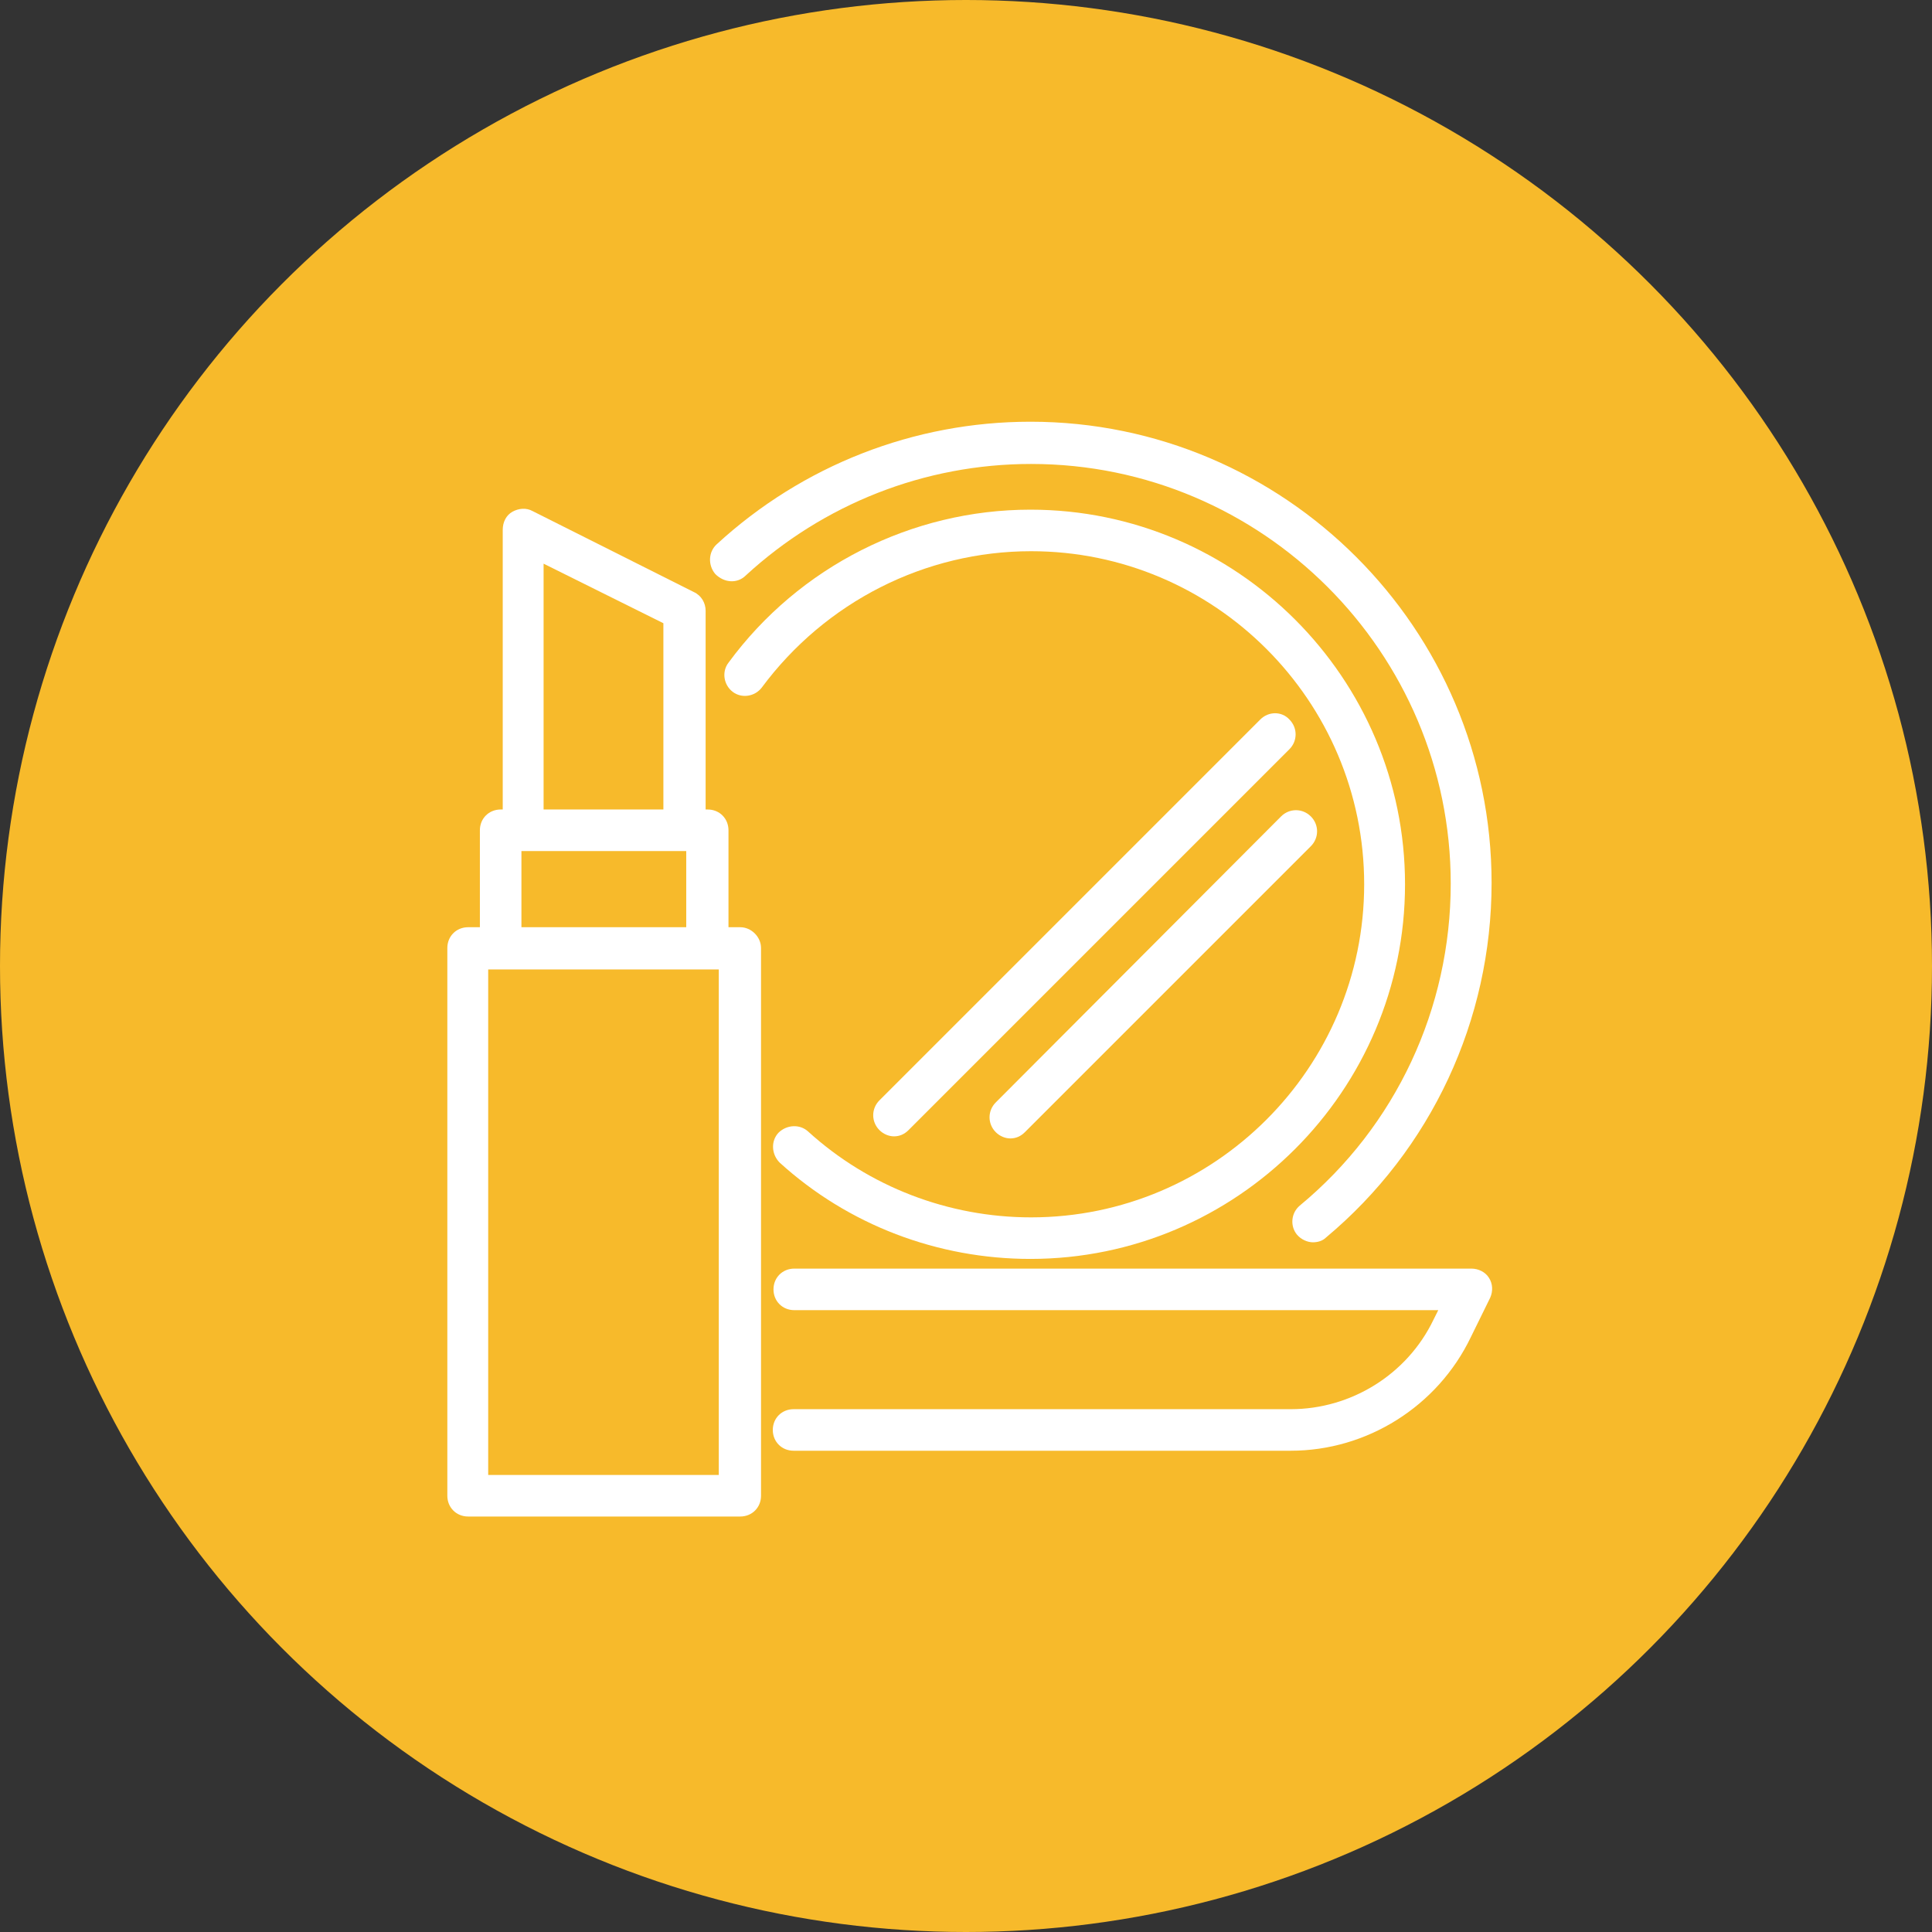
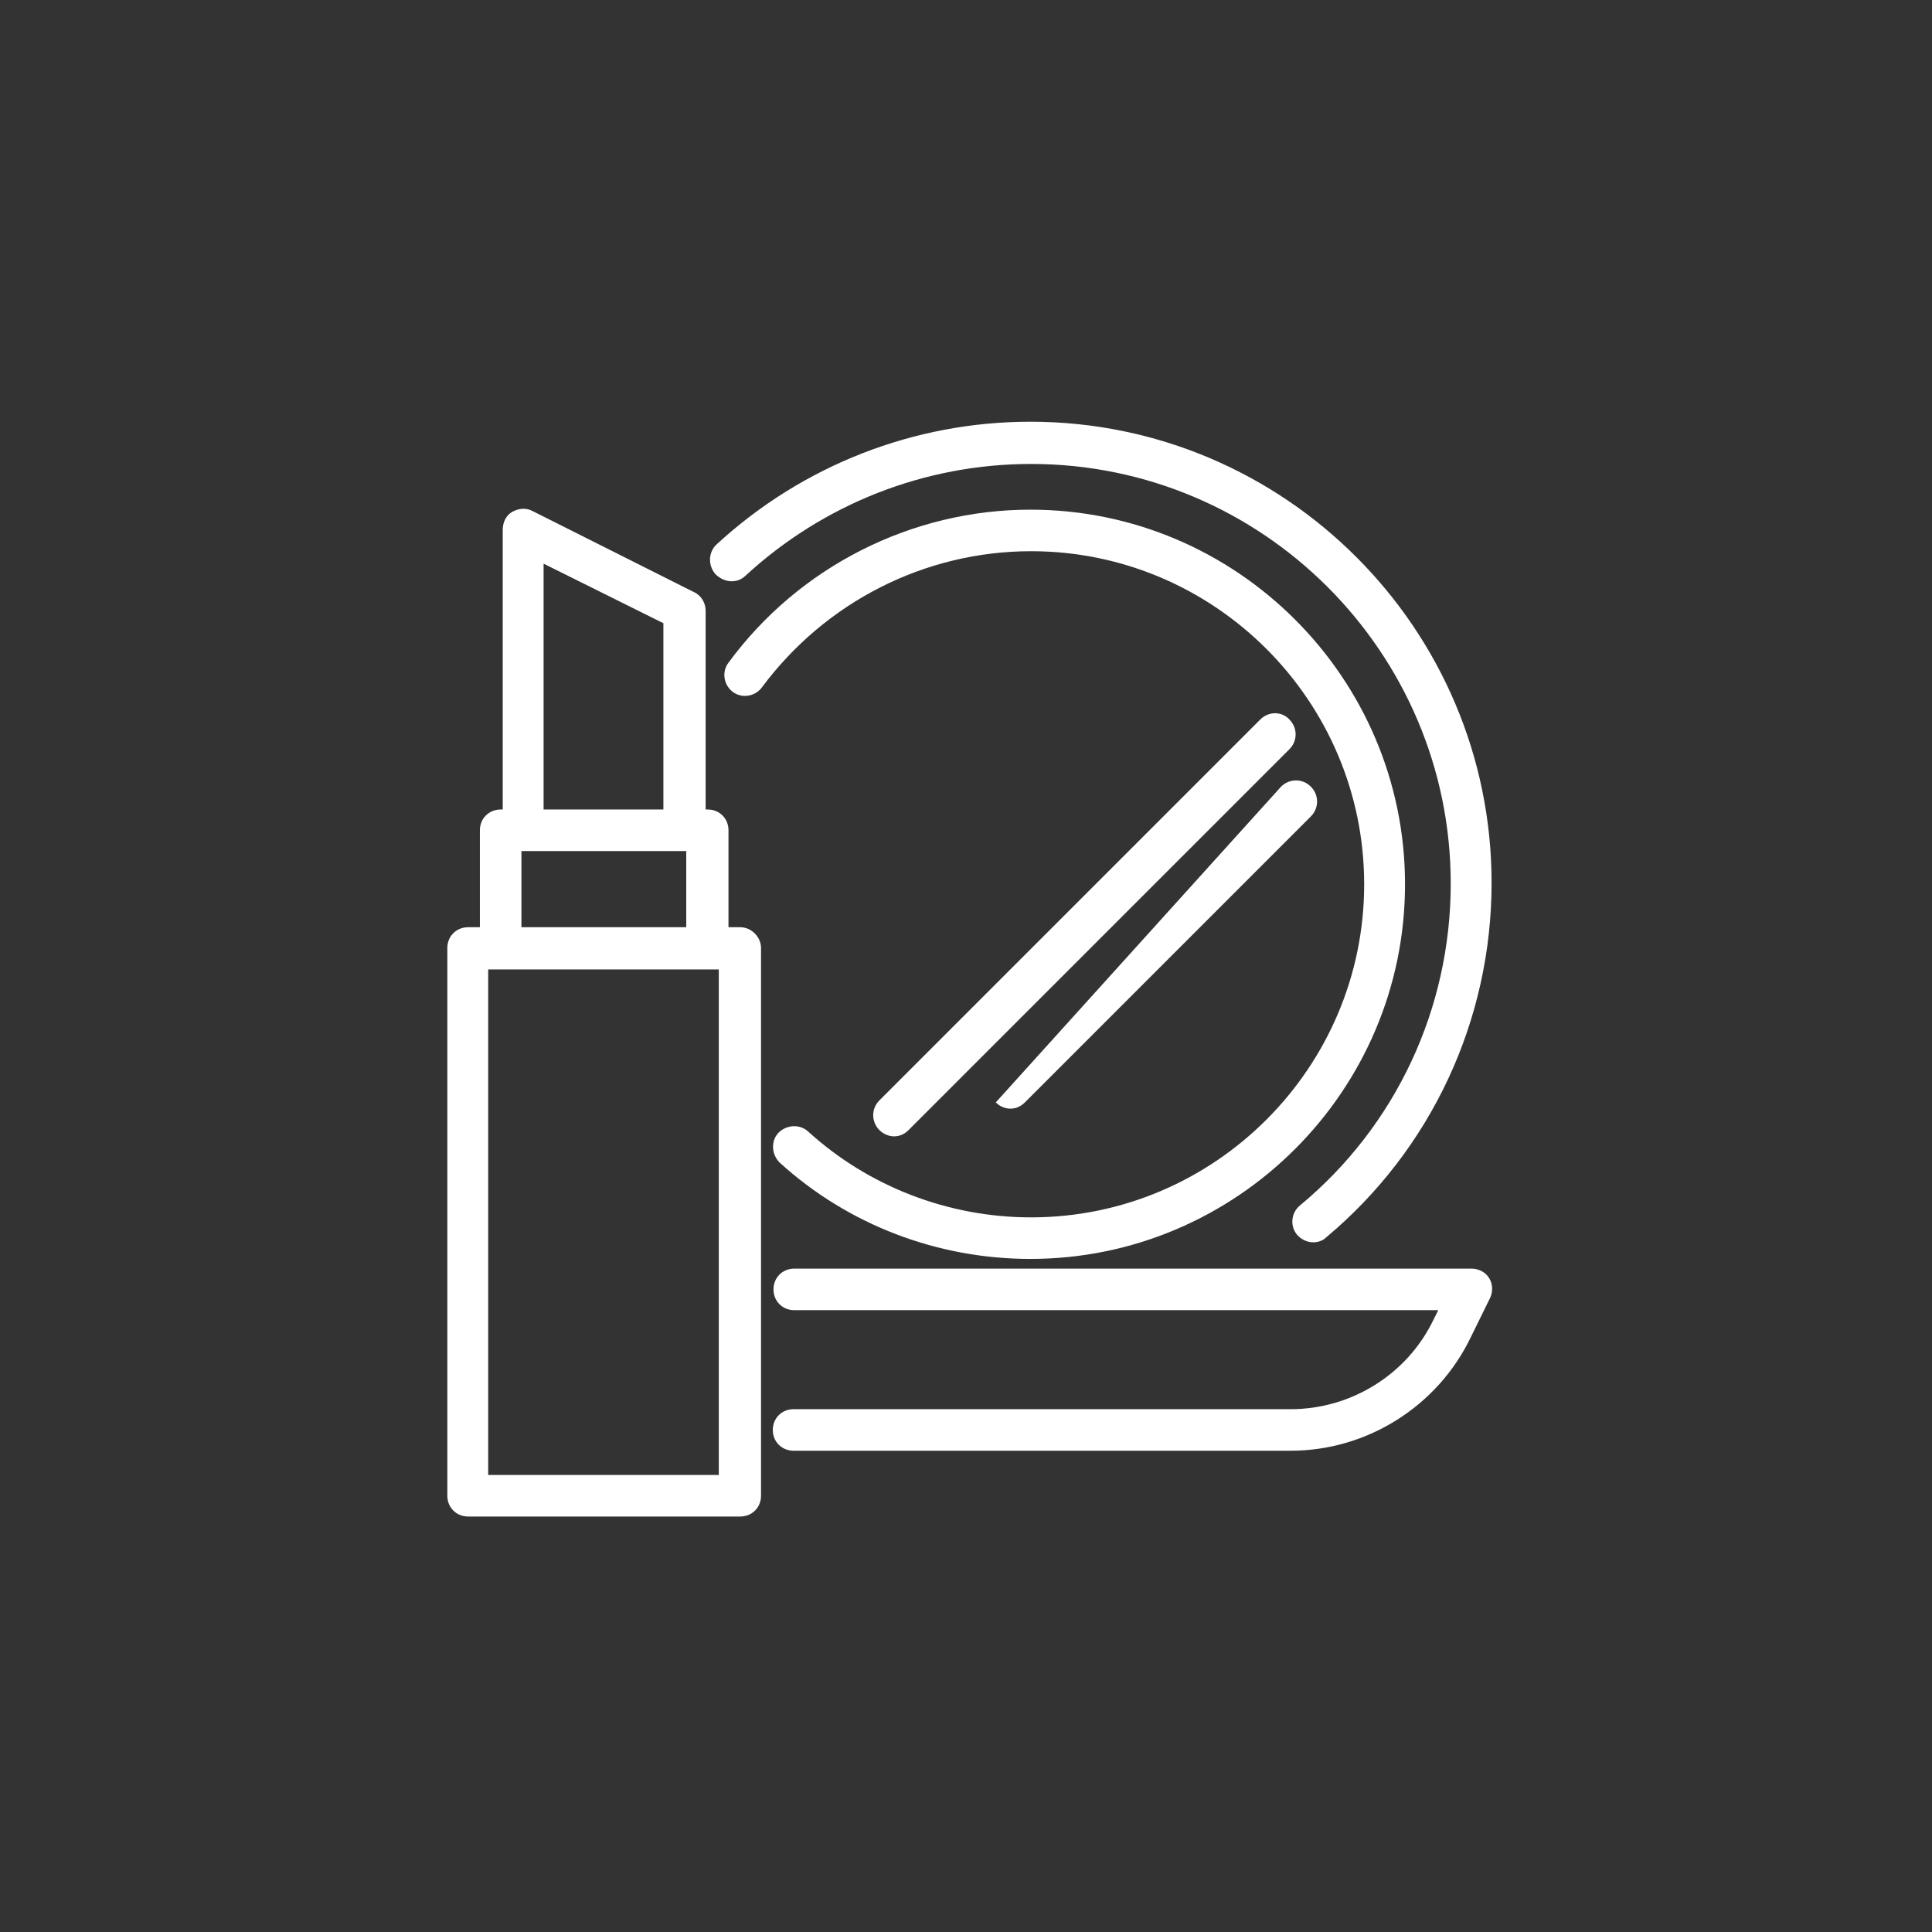
<svg xmlns="http://www.w3.org/2000/svg" version="1.1" id="Слой_1" x="0px" y="0px" viewBox="0 0 279 279" style="enable-background:new 0 0 279 279;" xml:space="preserve">
  <rect x="0" y="0" width="279" height="279" fill="#333333" stroke="none" />
  <style type="text/css"> .st0{fill:#F7BA2B;} .st1{fill:#FFFFFF;} </style>
-   <circle class="st0" cx="139.5" cy="139.5" r="139.5" />
  <path class="st1" d="M106.9,133.9h-1.7v-14c0-1.7-1.3-3-3-3h-0.3V88.2c0-1.1-0.6-2.2-1.7-2.7L76.9,73.8c-0.9-0.5-2-0.4-2.9,0.1 c-0.9,0.5-1.4,1.5-1.4,2.6v40.4h-0.3c-1.7,0-3,1.3-3,3v14h-1.7c-1.7,0-3,1.3-3,3V216c0,1.7,1.3,3,3,3h39.3c1.7,0,3-1.3,3-3v-79.1 C109.9,135.3,108.5,133.9,106.9,133.9z M78.5,81.4L95.8,90v26.9H78.5V81.4z M75.3,122.9h23.8v11H75.3V122.9z M103.8,213H70.5v-73 h33.3V213z" />
  <path class="st1" d="M212.5,183.2h-97.8c-1.7,0-3,1.3-3,3c0,1.7,1.3,3,3,3h93l-0.7,1.4c-3.8,7.9-11.9,12.9-20.6,12.9h-71.8 c-1.7,0-3,1.3-3,3c0,1.7,1.3,3,3,3h71.8c11,0,21.2-6.4,26-16.4l2.8-5.7c0.4-0.9,0.4-2-0.2-2.9C214.5,183.7,213.5,183.2,212.5,183.2z " />
  <path class="st1" d="M107.7,83.1C118.9,72.8,133.5,67,148.9,67c33.4,0,60.6,27.2,60.6,60.6c0,18-7.9,35-21.8,46.5 c-1.3,1.1-1.4,3-0.4,4.2c0.6,0.7,1.5,1.1,2.3,1.1c0.7,0,1.4-0.2,1.9-0.7c15.2-12.7,23.9-31.4,23.9-51.2c0-36.7-29.9-66.6-66.6-66.6 c-16.8,0-32.9,6.3-45.3,17.7c-1.2,1.1-1.3,3-0.2,4.3C104.6,84.2,106.5,84.3,107.7,83.1z" />
  <path class="st1" d="M148.9,79.6c26.5,0,48.1,21.6,48.1,48.1c0,26.5-21.6,48.1-48.1,48.1c-11.9,0-23.4-4.4-32.2-12.4 c-1.2-1.1-3.1-1-4.3,0.2c-1.1,1.2-1,3.1,0.2,4.3c9.9,9,22.8,13.9,36.2,13.9c29.8,0,54.1-24.3,54.1-54.1c0-29.8-24.3-54.1-54.1-54.1 c-17.1,0-33.4,8.2-43.6,22.1c-1,1.3-0.7,3.2,0.6,4.2c1.3,1,3.2,0.7,4.2-0.6C119.2,86.9,133.6,79.6,148.9,79.6z" />
  <path class="st1" d="M182,103.9l-55,55c-1.2,1.2-1.2,3.1,0,4.3c0.6,0.6,1.4,0.9,2.1,0.9c0.8,0,1.5-0.3,2.1-0.9l55-55 c1.2-1.2,1.2-3.1,0-4.3C185.1,102.7,183.2,102.7,182,103.9z" />
-   <path class="st1" d="M143.8,159.2c-1.2,1.2-1.2,3.1,0,4.3c0.6,0.6,1.4,0.9,2.1,0.9c0.8,0,1.5-0.3,2.1-0.9l41.3-41.3 c1.2-1.2,1.2-3.1,0-4.3c-1.2-1.2-3.1-1.2-4.3,0L143.8,159.2z" />
+   <path class="st1" d="M143.8,159.2c0.6,0.6,1.4,0.9,2.1,0.9c0.8,0,1.5-0.3,2.1-0.9l41.3-41.3 c1.2-1.2,1.2-3.1,0-4.3c-1.2-1.2-3.1-1.2-4.3,0L143.8,159.2z" />
</svg>